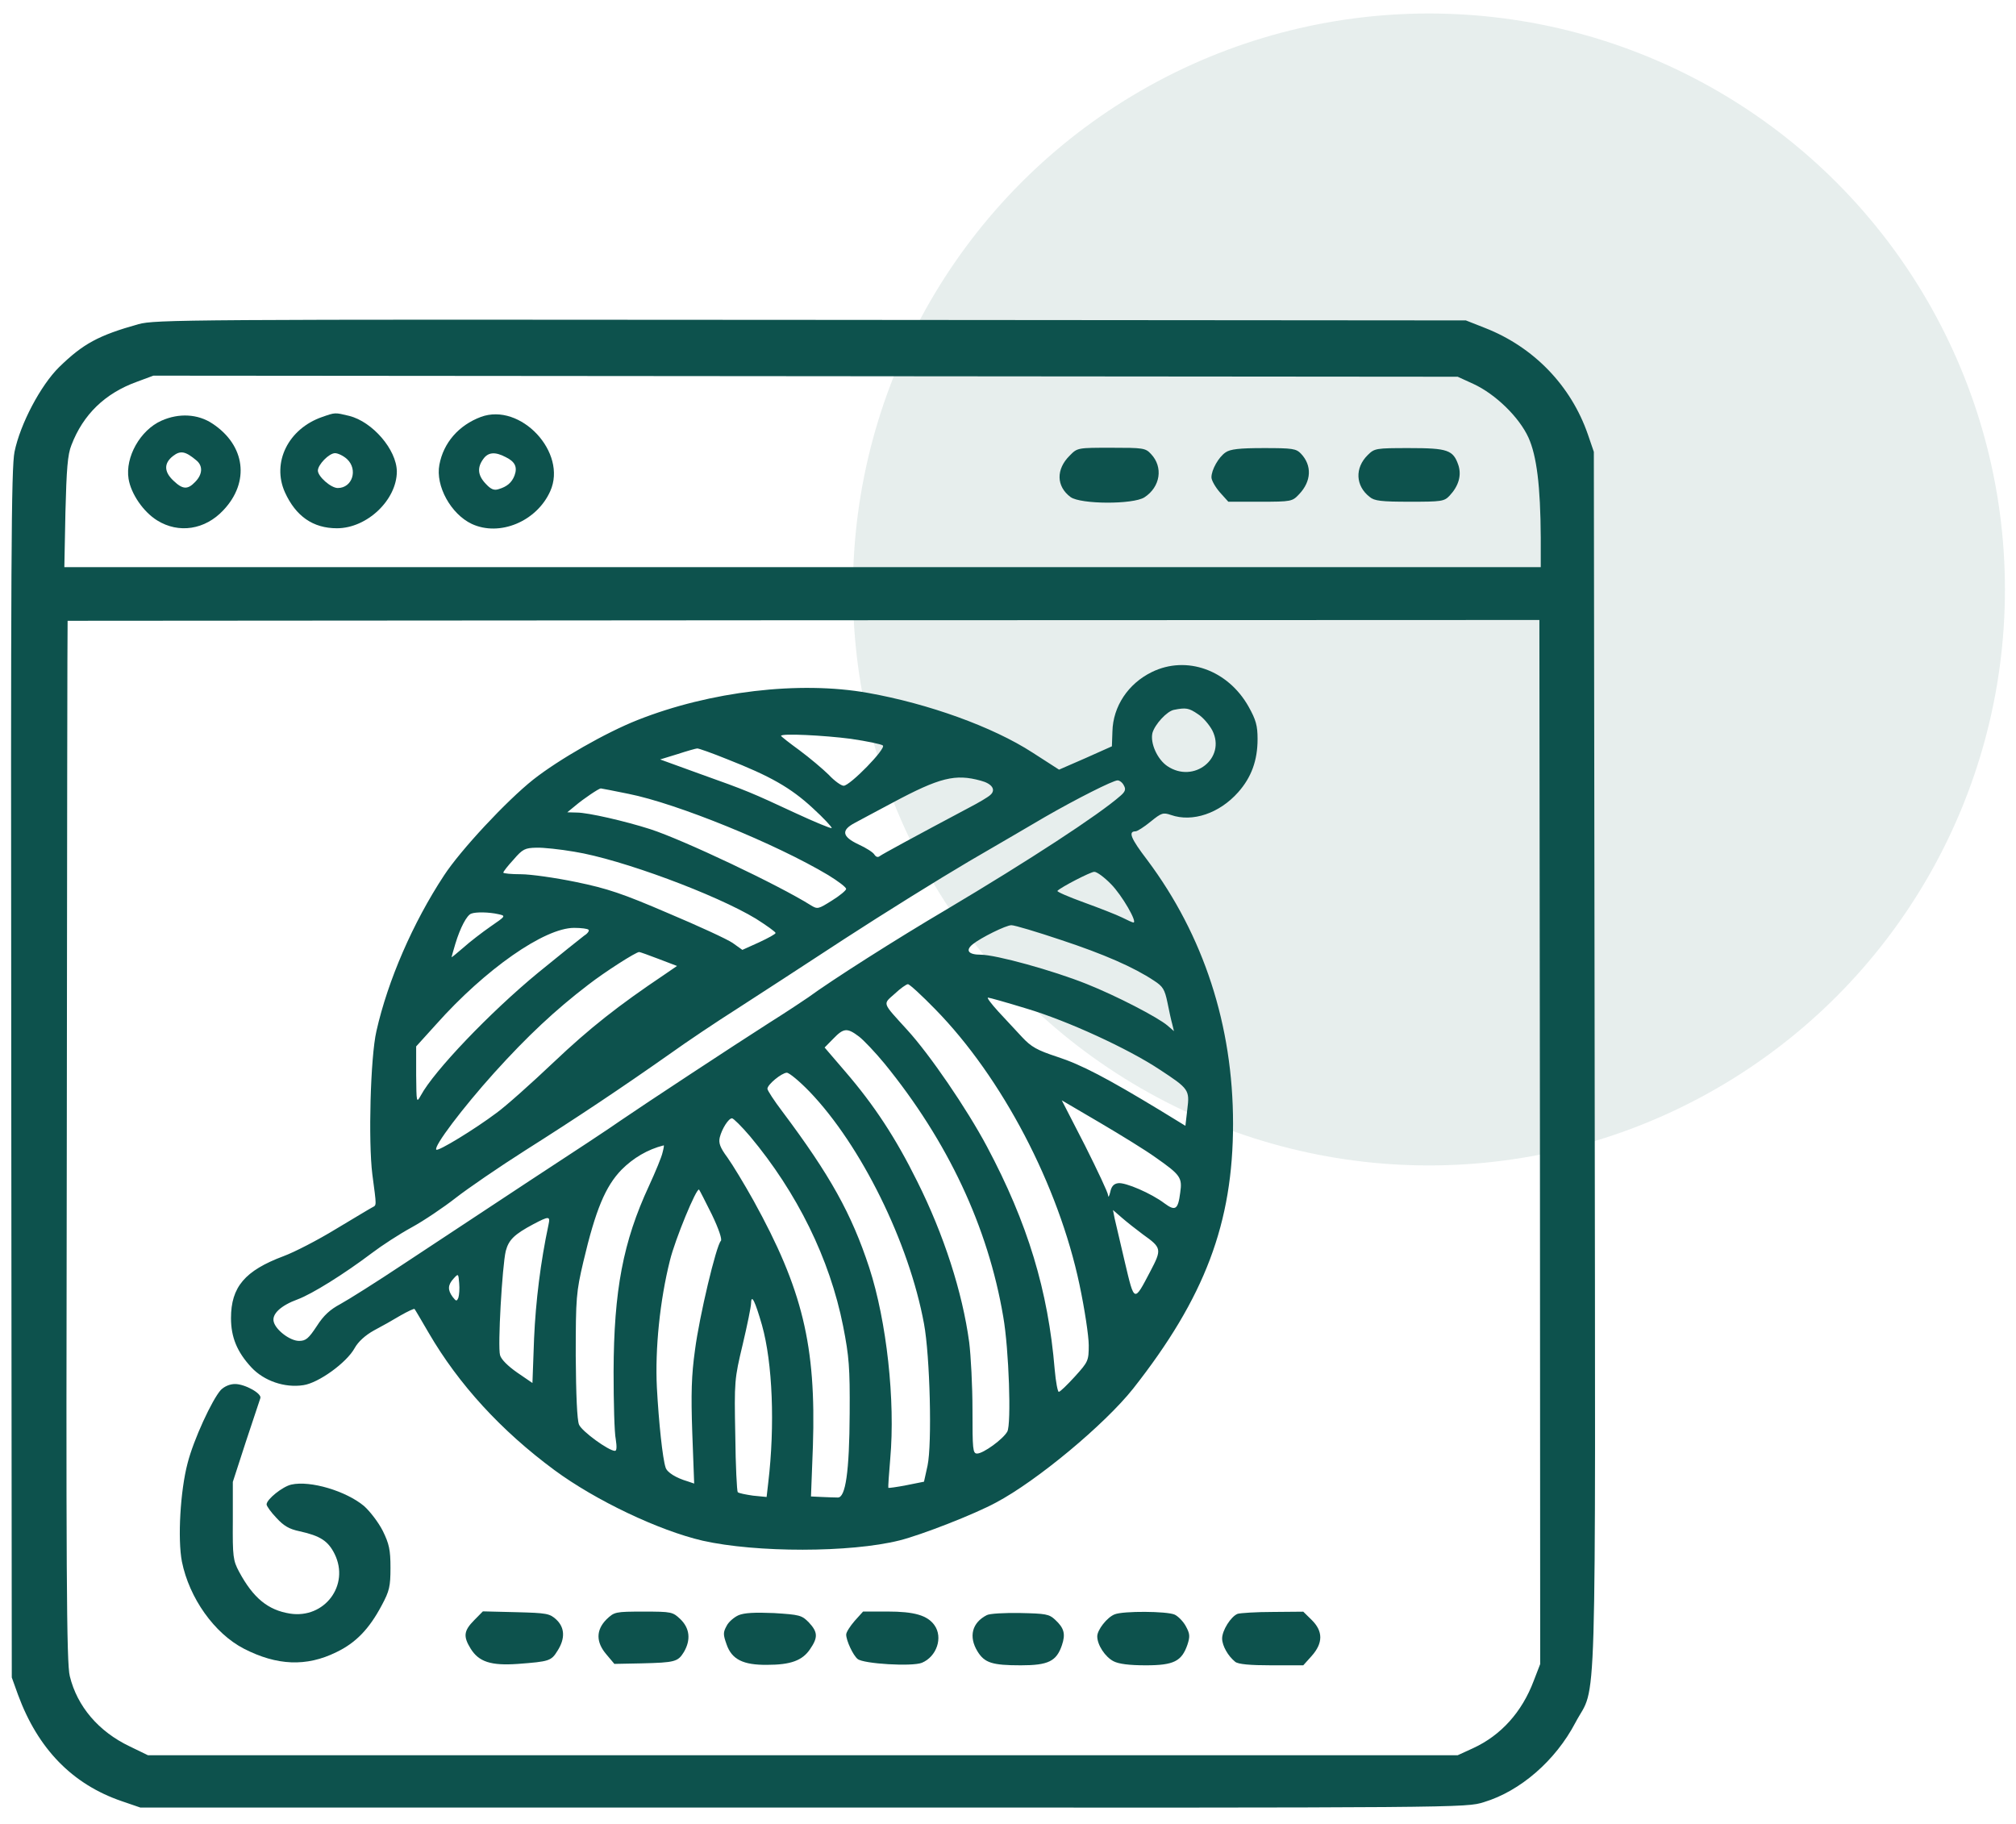
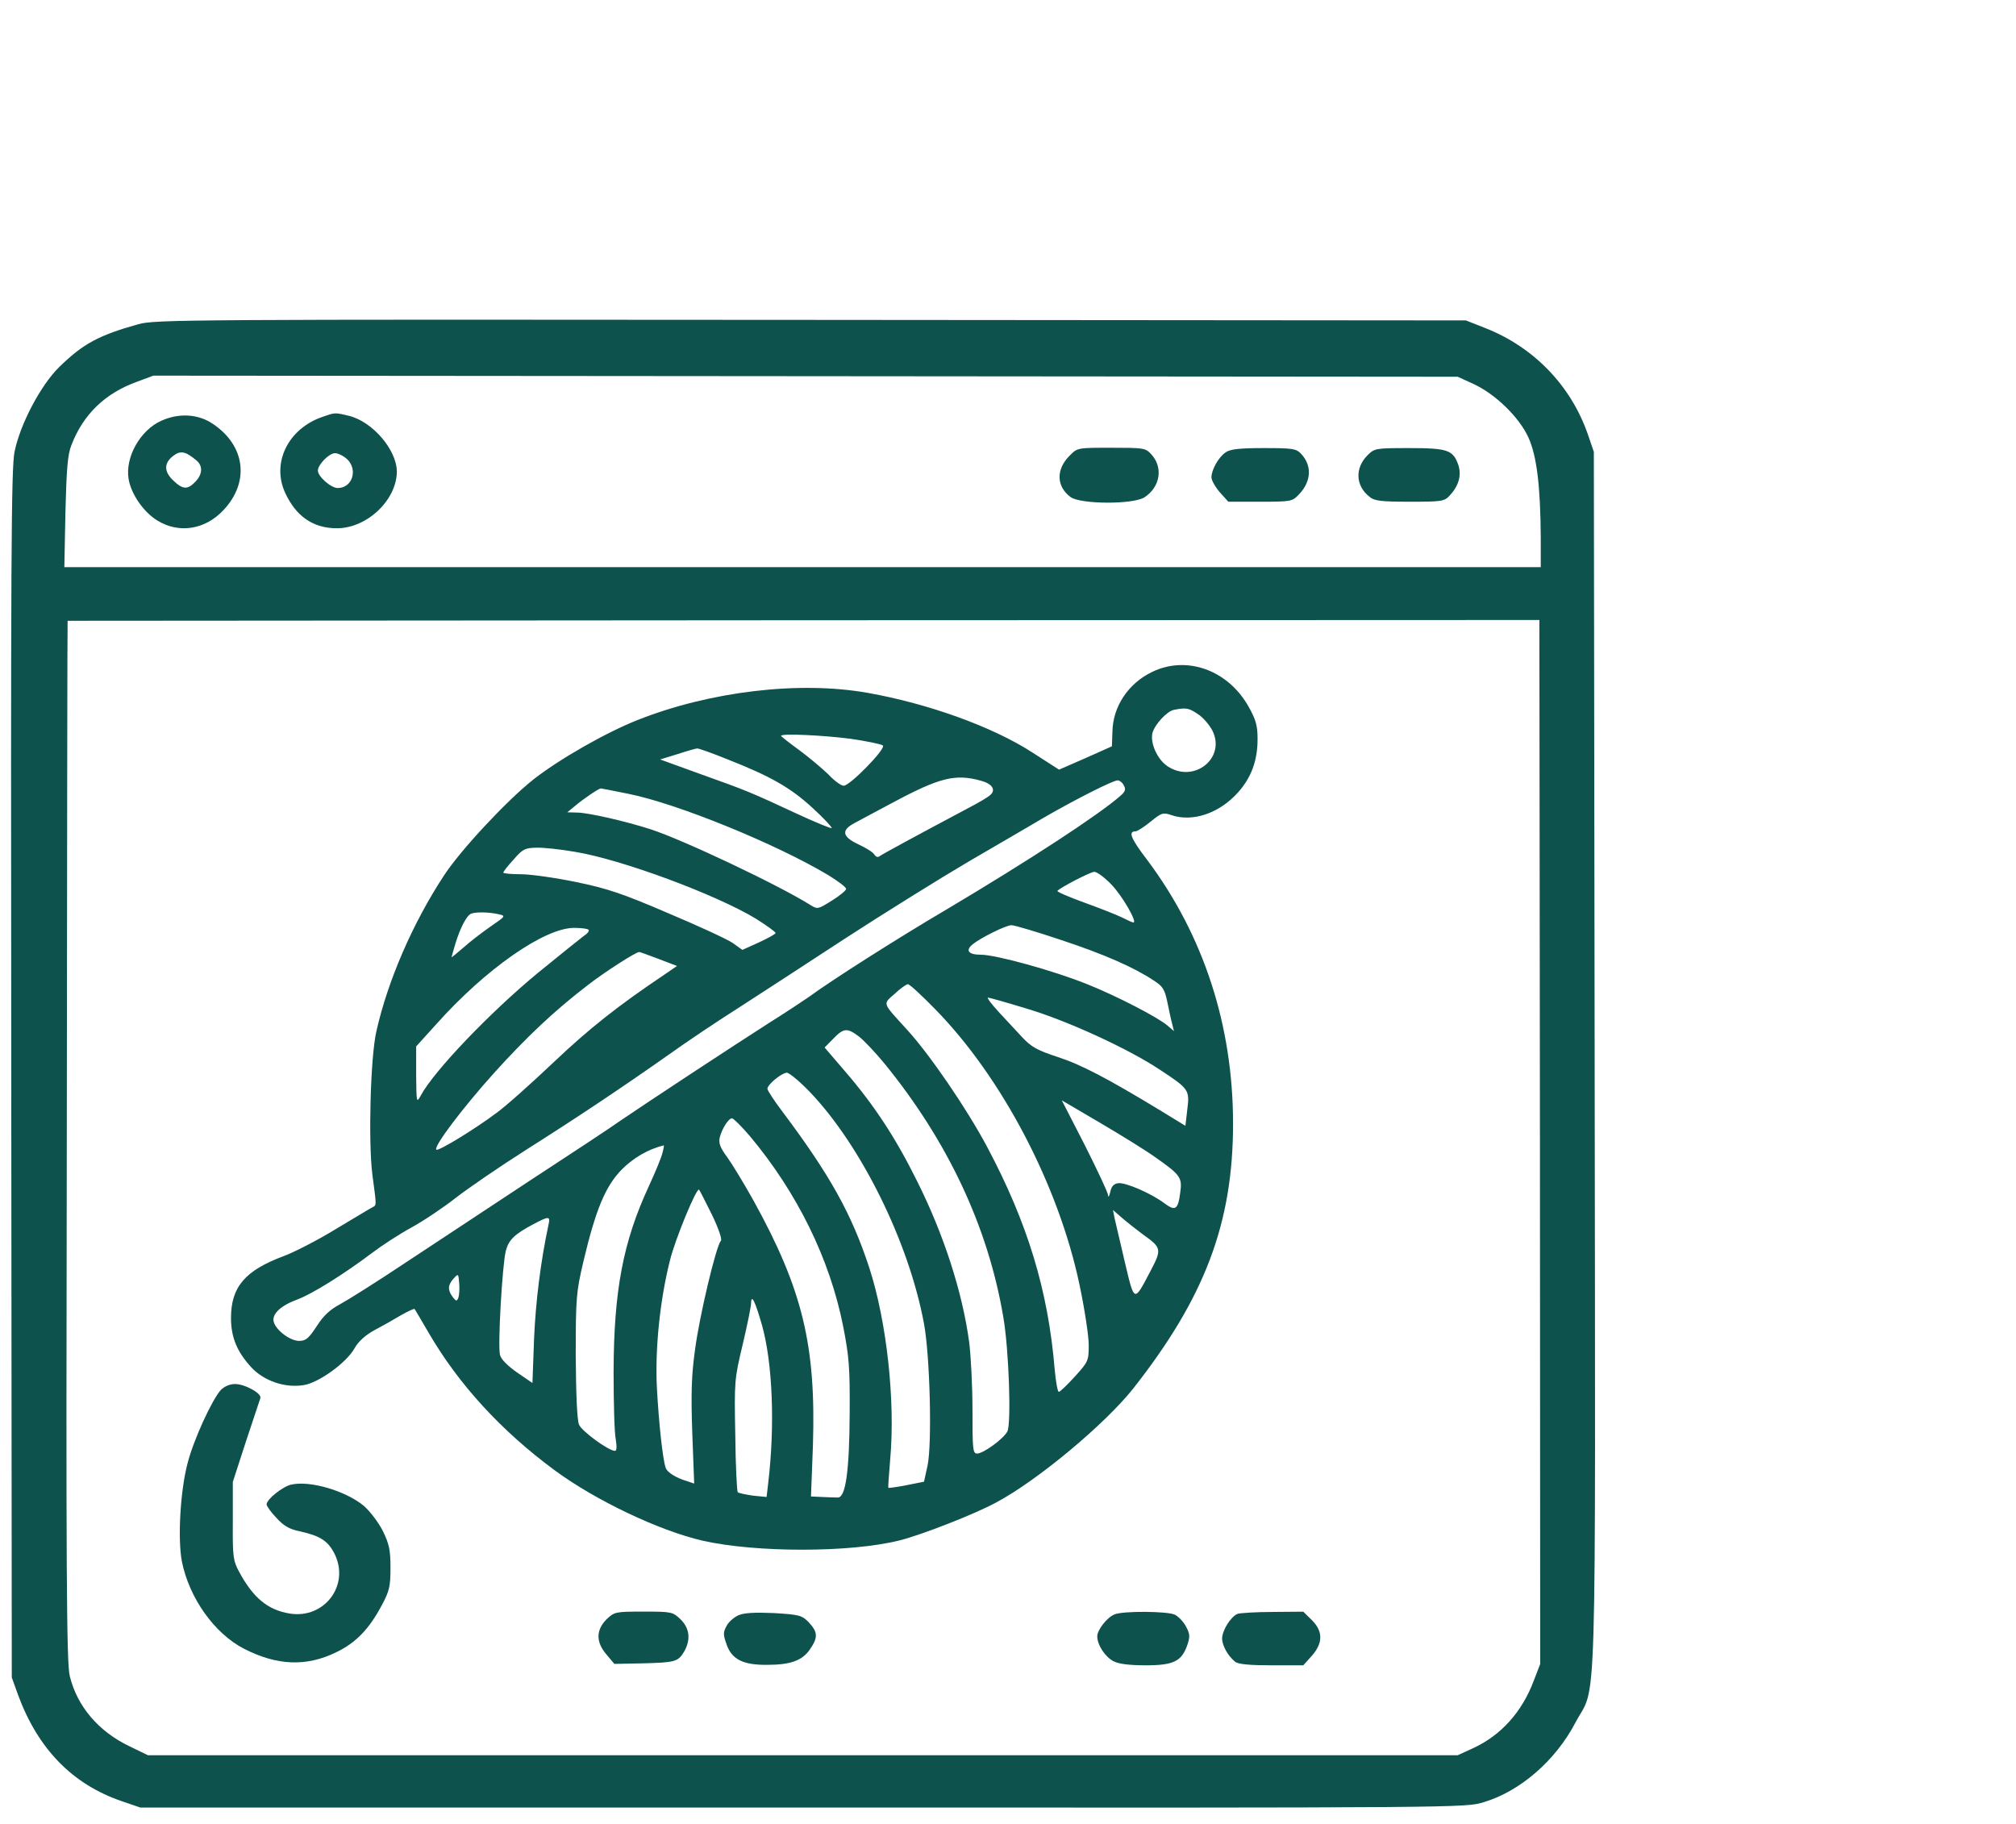
<svg xmlns="http://www.w3.org/2000/svg" width="84" height="76" viewBox="0 0 84 76" fill="none">
-   <circle opacity="0.1" cx="59.539" cy="24.562" r="24" fill="#0D524D" />
  <path d="M5.767 13.508C4.099 13.977 3.464 14.323 2.465 15.296C1.694 16.055 0.843 17.665 0.605 18.827C0.469 19.509 0.446 23.207 0.469 44.753L0.491 69.897L0.752 70.623C1.58 72.869 3.01 74.344 5.064 75.049L5.846 75.317H33.462C61.021 75.328 61.078 75.328 61.827 75.093C63.347 74.635 64.811 73.361 65.639 71.785C66.546 70.064 66.478 72.668 66.444 44.239L66.41 18.827L66.161 18.1C65.457 16.067 63.903 14.457 61.872 13.664L61.078 13.351L33.791 13.329C7.65 13.306 6.471 13.318 5.767 13.508ZM61.395 15.999C62.314 16.424 63.301 17.385 63.687 18.235C64.028 18.994 64.186 20.235 64.198 22.403V23.632H33.439H2.681L2.726 21.341C2.772 19.553 2.817 18.939 2.976 18.547C3.464 17.273 4.372 16.391 5.699 15.91L6.391 15.653L33.564 15.675L60.737 15.698L61.395 15.999ZM64.164 47.58L64.175 69.338L63.903 70.042C63.415 71.338 62.541 72.311 61.373 72.847L60.737 73.138H33.451H6.164L5.404 72.769C4.111 72.154 3.214 71.104 2.908 69.841C2.772 69.338 2.749 65.471 2.783 47.547C2.794 35.623 2.806 25.867 2.817 25.867C2.817 25.867 16.614 25.856 33.485 25.845L64.141 25.834L64.164 47.58Z" fill="#0D524D" />
  <path d="M13.426 17.374C12.008 17.866 11.316 19.274 11.872 20.514C12.325 21.509 13.04 22.012 14.039 22.012C15.298 22.012 16.535 20.827 16.535 19.643C16.523 18.737 15.525 17.575 14.549 17.329C13.948 17.184 13.971 17.184 13.426 17.374ZM14.459 19.129C14.924 19.564 14.685 20.335 14.073 20.335C13.789 20.335 13.245 19.855 13.245 19.609C13.245 19.363 13.71 18.883 13.959 18.883C14.084 18.883 14.311 18.994 14.459 19.129Z" fill="#0D524D" />
-   <path d="M20.033 17.374C19.114 17.72 18.479 18.446 18.308 19.363C18.138 20.245 18.785 21.419 19.659 21.832C20.816 22.369 22.359 21.732 22.926 20.469C23.652 18.86 21.69 16.759 20.033 17.374ZM21.077 19.05C21.463 19.24 21.565 19.463 21.44 19.81C21.326 20.111 21.122 20.279 20.782 20.38C20.589 20.447 20.453 20.391 20.237 20.156C19.908 19.81 19.874 19.486 20.135 19.128C20.339 18.837 20.634 18.815 21.077 19.05Z" fill="#0D524D" />
  <path d="M6.73 17.528C5.845 17.919 5.21 19.047 5.357 19.953C5.459 20.578 5.97 21.327 6.549 21.685C7.445 22.244 8.545 22.076 9.306 21.26C10.418 20.087 10.225 18.556 8.852 17.651C8.25 17.248 7.456 17.204 6.73 17.528ZM8.194 19.193C8.455 19.416 8.443 19.763 8.137 20.076C7.819 20.411 7.615 20.4 7.229 20.031C6.832 19.662 6.821 19.305 7.207 19.003C7.524 18.757 7.729 18.802 8.194 19.193Z" fill="#0D524D" />
  <path d="M44.574 18.981C43.995 19.551 44.007 20.266 44.608 20.713C45.028 21.015 47.206 21.026 47.683 20.724C48.352 20.289 48.477 19.462 47.955 18.914C47.728 18.668 47.626 18.657 46.299 18.657C44.903 18.657 44.892 18.657 44.574 18.981Z" fill="#0D524D" />
  <path d="M51.066 18.85C50.772 19.051 50.477 19.576 50.477 19.889C50.477 20.012 50.635 20.292 50.828 20.515L51.18 20.906H52.508C53.812 20.906 53.846 20.895 54.13 20.593C54.641 20.057 54.675 19.398 54.209 18.906C54.005 18.694 53.869 18.671 52.655 18.671C51.634 18.671 51.259 18.716 51.066 18.85Z" fill="#0D524D" />
  <path d="M56.988 18.962C56.444 19.498 56.478 20.247 57.068 20.705C57.261 20.873 57.556 20.906 58.736 20.906C60.063 20.906 60.176 20.895 60.404 20.649C60.778 20.247 60.903 19.811 60.767 19.386C60.551 18.75 60.324 18.671 58.713 18.671C57.317 18.671 57.272 18.682 56.988 18.962Z" fill="#0D524D" />
  <path d="M47.996 28.002C47.009 28.483 46.374 29.433 46.351 30.483L46.329 31.098L45.228 31.59L44.127 32.07L43.016 31.355C41.359 30.282 38.681 29.321 36.174 28.874C33.315 28.36 29.582 28.807 26.564 30.003C25.237 30.528 23.285 31.645 22.219 32.484C21.107 33.367 19.189 35.423 18.497 36.484C17.204 38.451 16.16 40.854 15.684 42.966C15.434 44.05 15.343 47.57 15.514 48.933C15.695 50.297 15.695 50.207 15.514 50.308C15.423 50.353 14.742 50.766 13.993 51.213C13.244 51.671 12.269 52.174 11.815 52.342C10.204 52.945 9.625 53.627 9.625 54.923C9.625 55.717 9.875 56.331 10.476 56.979C10.998 57.538 11.86 57.84 12.643 57.717C13.267 57.627 14.436 56.789 14.776 56.175C14.924 55.907 15.219 55.638 15.582 55.437C15.899 55.27 16.398 54.99 16.693 54.811C16.988 54.644 17.249 54.521 17.272 54.543C17.295 54.566 17.556 55.013 17.862 55.538C19.11 57.683 20.88 59.617 23.104 61.259C24.817 62.522 27.449 63.774 29.276 64.198C31.511 64.701 35.425 64.701 37.479 64.187C38.409 63.953 40.61 63.092 41.495 62.612C43.209 61.706 46.034 59.349 47.214 57.862C50.197 54.074 51.377 50.967 51.377 46.821C51.377 42.731 50.152 38.976 47.803 35.836C47.111 34.931 46.998 34.64 47.316 34.64C47.384 34.64 47.667 34.462 47.94 34.238C48.394 33.869 48.462 33.847 48.791 33.959C49.687 34.272 50.81 33.892 51.593 33.009C52.138 32.394 52.399 31.69 52.399 30.796C52.399 30.238 52.331 29.992 52.024 29.444C51.162 27.913 49.437 27.298 47.996 28.002ZM49.914 29.757C50.129 29.891 50.39 30.204 50.515 30.439C51.094 31.59 49.744 32.662 48.643 31.925C48.223 31.645 47.917 30.964 48.019 30.539C48.121 30.182 48.62 29.634 48.915 29.578C49.415 29.478 49.539 29.5 49.914 29.757ZM35.448 30.785C36.129 30.886 36.73 31.009 36.787 31.064C36.923 31.198 35.414 32.741 35.153 32.741C35.051 32.741 34.767 32.539 34.529 32.282C34.279 32.037 33.735 31.578 33.315 31.266C32.884 30.953 32.544 30.684 32.544 30.662C32.544 30.55 34.336 30.64 35.448 30.785ZM30.297 31.634C32.09 32.338 32.941 32.819 33.86 33.668C34.325 34.093 34.676 34.473 34.654 34.506C34.62 34.529 33.939 34.249 33.145 33.88C31.318 33.031 31.148 32.953 29.14 32.238L27.506 31.645L28.232 31.422C28.64 31.288 29.004 31.187 29.049 31.187C29.094 31.176 29.662 31.377 30.297 31.634ZM40.86 32.528C41.336 32.651 41.507 32.908 41.268 33.121C41.178 33.21 40.781 33.445 40.372 33.657C38.08 34.875 36.787 35.579 36.662 35.669C36.583 35.736 36.503 35.713 36.435 35.613C36.39 35.523 36.095 35.333 35.777 35.188C35.085 34.864 35.039 34.596 35.607 34.294C35.822 34.182 36.537 33.791 37.195 33.445C39.158 32.394 39.805 32.238 40.86 32.528ZM46.828 32.73C46.919 32.886 46.885 32.986 46.692 33.154C45.795 33.948 42.845 35.87 39.464 37.881C37.32 39.144 34.654 40.843 33.678 41.558C33.519 41.669 32.782 42.161 32.033 42.631C30.581 43.558 26.893 45.983 25.849 46.698C25.509 46.944 23.796 48.073 22.049 49.213C20.301 50.364 17.953 51.917 16.818 52.666C15.695 53.414 14.504 54.163 14.175 54.342C13.755 54.566 13.483 54.811 13.199 55.258C12.858 55.773 12.745 55.873 12.461 55.873C12.087 55.873 11.497 55.426 11.406 55.08C11.316 54.755 11.701 54.398 12.405 54.141C13.006 53.917 14.334 53.09 15.502 52.208C15.899 51.906 16.637 51.425 17.147 51.146C17.658 50.867 18.486 50.308 18.985 49.917C19.485 49.526 20.789 48.632 21.878 47.939C24.068 46.553 25.906 45.324 27.892 43.927C28.607 43.413 29.877 42.563 30.705 42.038C31.534 41.502 33.553 40.194 35.187 39.122C36.821 38.06 39.158 36.607 40.372 35.892C41.586 35.188 43.016 34.35 43.549 34.037C44.831 33.299 46.374 32.517 46.567 32.517C46.646 32.517 46.771 32.607 46.828 32.73ZM26.178 33.076C28.209 33.478 32.339 35.166 34.506 36.462C34.926 36.719 35.266 36.976 35.255 37.043C35.255 37.099 34.994 37.322 34.665 37.524C34.098 37.881 34.064 37.892 33.791 37.725C32.441 36.875 28.448 34.987 27.098 34.551C26.054 34.216 24.499 33.858 24.034 33.858L23.637 33.847L23.977 33.568C24.306 33.288 24.953 32.852 25.033 32.852C25.055 32.852 25.577 32.953 26.178 33.076ZM23.932 35.49C25.884 35.803 29.843 37.278 31.5 38.283C31.942 38.563 32.316 38.831 32.316 38.876C32.316 38.92 32.01 39.088 31.625 39.267L30.932 39.58L30.524 39.289C30.297 39.133 29.083 38.574 27.835 38.049C25.94 37.233 25.305 37.021 24 36.752C23.138 36.574 22.105 36.428 21.708 36.428C21.3 36.428 20.971 36.395 20.971 36.361C20.971 36.317 21.164 36.071 21.402 35.814C21.776 35.378 21.878 35.333 22.344 35.322C22.627 35.311 23.342 35.389 23.932 35.49ZM46.294 36.842C46.748 37.3 47.406 38.44 47.225 38.44C47.191 38.44 46.987 38.35 46.748 38.228C46.522 38.116 45.807 37.837 45.16 37.602C44.513 37.367 44.025 37.155 44.059 37.121C44.207 36.965 45.444 36.328 45.591 36.328C45.693 36.317 46.011 36.551 46.294 36.842ZM20.767 38.093C21.084 38.161 21.073 38.172 20.438 38.608C20.086 38.853 19.575 39.245 19.303 39.49C19.031 39.725 18.815 39.904 18.815 39.882C18.815 39.859 18.895 39.602 18.974 39.323C19.178 38.652 19.45 38.138 19.632 38.071C19.825 37.993 20.381 38.004 20.767 38.093ZM44.207 39.166C45.999 39.759 47.248 40.306 48.087 40.865C48.45 41.1 48.53 41.222 48.643 41.77C48.711 42.117 48.802 42.53 48.847 42.687L48.915 42.966L48.643 42.731C48.235 42.385 46.51 41.491 45.273 40.999C43.878 40.44 41.495 39.781 40.86 39.781C40.349 39.781 40.213 39.602 40.531 39.345C40.86 39.077 41.915 38.552 42.142 38.552C42.278 38.552 43.209 38.831 44.207 39.166ZM24.522 38.742C24.567 38.775 24.488 38.898 24.34 38.987C24.204 39.088 23.342 39.781 22.423 40.53C20.415 42.184 18.078 44.631 17.533 45.648C17.352 45.972 17.352 45.95 17.34 44.799V43.603L18.18 42.675C20.222 40.384 22.684 38.663 23.921 38.663C24.216 38.663 24.488 38.697 24.522 38.742ZM27.449 39.96L28.209 40.25L27.688 40.608C25.759 41.904 24.579 42.832 23.081 44.251C22.139 45.145 21.061 46.106 20.687 46.374C19.779 47.056 18.259 47.983 18.18 47.905C18.055 47.782 19.269 46.173 20.596 44.698C21.98 43.167 23.138 42.083 24.511 41.033C25.203 40.496 26.496 39.669 26.632 39.669C26.666 39.669 27.041 39.803 27.449 39.96ZM38.965 42.05C41.756 44.899 44.105 49.392 44.978 53.526C45.194 54.543 45.364 55.672 45.364 56.052C45.364 56.7 45.342 56.745 44.786 57.359C44.468 57.706 44.173 57.996 44.116 57.996C44.071 57.996 43.991 57.583 43.946 57.069C43.674 53.783 42.823 50.967 41.121 47.771C40.281 46.195 38.738 43.938 37.797 42.91C36.741 41.748 36.775 41.859 37.275 41.413C37.513 41.189 37.763 41.01 37.831 41.01C37.899 41.01 38.409 41.48 38.965 42.05ZM42.777 42.027C44.468 42.53 46.998 43.692 48.314 44.564C49.539 45.368 49.574 45.413 49.471 46.229L49.392 46.911L48.314 46.251C46.136 44.933 45.058 44.363 44.059 44.039C43.209 43.759 42.97 43.625 42.584 43.212C42.335 42.944 41.892 42.463 41.597 42.15C41.302 41.826 41.109 41.569 41.166 41.569C41.223 41.569 41.938 41.77 42.777 42.027ZM35.788 43.189C35.981 43.335 36.469 43.849 36.855 44.318C39.487 47.548 41.166 51.112 41.802 54.867C42.04 56.219 42.142 59.337 41.972 59.65C41.802 59.963 40.973 60.567 40.712 60.567C40.531 60.567 40.52 60.388 40.52 58.745C40.52 57.75 40.452 56.477 40.383 55.929C40.1 53.839 39.328 51.448 38.216 49.224C37.32 47.413 36.424 46.05 35.221 44.653L34.359 43.648L34.722 43.279C35.153 42.832 35.3 42.821 35.788 43.189ZM33.735 45.491C35.879 47.726 37.876 51.772 38.5 55.158C38.75 56.499 38.84 60.164 38.648 61.069L38.5 61.74L37.774 61.885C37.377 61.963 37.036 62.008 37.014 61.997C37.002 61.975 37.036 61.438 37.093 60.79C37.309 58.365 36.946 55.057 36.219 52.822C35.482 50.576 34.586 48.967 32.6 46.318C32.26 45.871 31.976 45.435 31.976 45.368C31.976 45.19 32.566 44.709 32.782 44.698C32.884 44.698 33.315 45.056 33.735 45.491ZM48.133 48.218C49.188 48.956 49.267 49.067 49.176 49.693C49.086 50.408 48.972 50.475 48.518 50.14C47.974 49.727 46.885 49.257 46.59 49.302C46.408 49.324 46.306 49.436 46.261 49.671C46.215 49.85 46.181 49.917 46.17 49.805C46.17 49.704 45.727 48.766 45.205 47.726L44.241 45.849L45.841 46.788C46.714 47.302 47.747 47.939 48.133 48.218ZM31.25 47.346C33.213 49.693 34.574 52.453 35.13 55.258C35.38 56.532 35.414 56.979 35.403 58.89C35.391 61.327 35.232 62.422 34.903 62.399C34.79 62.399 34.495 62.388 34.245 62.377L33.791 62.355L33.871 60.254C34.007 56.063 33.44 53.727 31.398 50.029C31.012 49.336 30.524 48.531 30.308 48.229C30.002 47.816 29.934 47.626 29.991 47.391C30.081 47.034 30.354 46.598 30.501 46.598C30.558 46.598 30.898 46.933 31.25 47.346ZM27.608 48.017C27.574 48.196 27.313 48.822 27.041 49.414C25.963 51.738 25.577 53.761 25.566 57.158C25.566 58.443 25.6 59.717 25.657 59.974C25.702 60.276 25.702 60.455 25.622 60.455C25.362 60.455 24.238 59.639 24.125 59.36C24.046 59.17 24 58.13 23.989 56.488C23.989 54.063 24.011 53.839 24.306 52.576C24.817 50.408 25.225 49.436 25.895 48.743C26.383 48.252 26.984 47.894 27.653 47.726C27.676 47.715 27.653 47.849 27.608 48.017ZM29.662 50.61C29.957 51.224 30.093 51.649 30.036 51.705C29.843 51.895 29.14 54.845 28.958 56.253C28.811 57.303 28.788 58.075 28.845 59.706L28.924 61.818L28.663 61.729C28.164 61.584 27.79 61.349 27.733 61.148C27.608 60.779 27.449 59.27 27.37 57.818C27.29 56.208 27.495 54.186 27.914 52.52C28.13 51.638 29.026 49.47 29.128 49.57C29.151 49.593 29.389 50.062 29.662 50.61ZM47.622 51.437C48.405 51.995 48.416 52.051 47.928 52.979C47.248 54.275 47.27 54.286 46.873 52.61C46.68 51.794 46.487 50.967 46.442 50.766L46.374 50.42L46.748 50.744C46.953 50.922 47.35 51.235 47.622 51.437ZM22.854 51.034C22.525 52.576 22.321 54.219 22.253 55.773L22.185 57.627L21.549 57.192C21.164 56.923 20.88 56.644 20.835 56.465C20.733 56.108 20.925 52.755 21.073 52.129C21.198 51.66 21.425 51.437 22.219 51.012C22.877 50.666 22.934 50.666 22.854 51.034ZM19.099 54.074C19.031 54.23 19.008 54.23 18.86 54.04C18.645 53.75 18.656 53.537 18.906 53.269C19.099 53.057 19.099 53.068 19.133 53.47C19.155 53.694 19.133 53.973 19.099 54.074ZM31.749 55.214C32.192 56.789 32.294 59.393 32.01 61.785L31.942 62.377L31.375 62.321C31.069 62.276 30.785 62.221 30.739 62.176C30.705 62.142 30.649 61.069 30.637 59.807C30.592 57.549 30.603 57.46 30.944 56.029C31.137 55.214 31.295 54.443 31.295 54.297C31.307 53.895 31.466 54.23 31.749 55.214Z" fill="#0D524D" />
  <path d="M9.202 57.916C8.839 58.318 8.067 59.983 7.817 60.966C7.511 62.117 7.398 64.129 7.579 65.068C7.886 66.587 8.929 68.062 10.166 68.7C11.539 69.404 12.764 69.459 14.012 68.845C14.829 68.454 15.385 67.873 15.907 66.889C16.225 66.297 16.27 66.107 16.27 65.325C16.27 64.576 16.213 64.33 15.952 63.794C15.771 63.436 15.419 62.978 15.169 62.754C14.421 62.129 12.934 61.682 12.14 61.86C11.777 61.939 11.108 62.475 11.108 62.687C11.108 62.754 11.289 63.011 11.516 63.246C11.822 63.581 12.049 63.715 12.481 63.805C13.343 63.995 13.672 64.207 13.944 64.755C14.58 66.051 13.524 67.459 12.084 67.236C11.165 67.09 10.552 66.587 9.962 65.492C9.712 65.023 9.69 64.867 9.701 63.369V61.749L10.245 60.072C10.552 59.145 10.824 58.34 10.847 58.262C10.926 58.072 10.211 57.67 9.792 57.67C9.576 57.67 9.349 57.77 9.202 57.916Z" fill="#0D524D" />
-   <path d="M19.757 67.512C19.326 67.948 19.292 68.182 19.61 68.696C19.95 69.244 20.449 69.412 21.573 69.333C22.889 69.233 22.968 69.21 23.229 68.786C23.558 68.272 23.535 67.814 23.172 67.478C22.9 67.233 22.787 67.21 21.504 67.177L20.12 67.143L19.757 67.512Z" fill="#0D524D" />
  <path d="M25.27 67.477C24.827 67.924 24.827 68.427 25.27 68.941L25.599 69.332L26.723 69.31C28.131 69.276 28.244 69.243 28.494 68.84C28.789 68.338 28.744 67.857 28.358 67.477C28.028 67.164 27.994 67.153 26.814 67.153C25.633 67.153 25.599 67.164 25.27 67.477Z" fill="#0D524D" />
  <path d="M30.774 67.303C30.593 67.382 30.354 67.583 30.275 67.75C30.127 68.019 30.127 68.108 30.275 68.521C30.491 69.147 30.967 69.382 31.966 69.371C32.943 69.371 33.431 69.192 33.749 68.723C34.089 68.231 34.078 68.007 33.703 67.605C33.408 67.303 33.317 67.281 32.25 67.214C31.444 67.18 31.013 67.203 30.774 67.303Z" fill="#0D524D" />
-   <path d="M35.61 67.541C35.417 67.765 35.258 68.011 35.258 68.111C35.258 68.357 35.542 68.972 35.735 69.128C35.973 69.329 38.005 69.452 38.414 69.285C39.027 69.028 39.3 68.234 38.936 67.72C38.641 67.307 38.096 67.15 36.972 67.15H35.962L35.61 67.541Z" fill="#0D524D" />
-   <path d="M41.114 67.301C40.501 67.614 40.353 68.195 40.728 68.809C41.023 69.29 41.341 69.391 42.533 69.391C43.679 69.391 44.02 69.223 44.247 68.552C44.406 68.083 44.338 67.837 43.963 67.491C43.714 67.256 43.566 67.234 42.51 67.212C41.863 67.2 41.227 67.234 41.114 67.301Z" fill="#0D524D" />
  <path d="M46.445 67.267C46.127 67.39 45.719 67.915 45.719 68.184C45.719 68.541 46.048 69.044 46.4 69.223C46.616 69.335 47.058 69.391 47.74 69.391C48.909 69.391 49.238 69.223 49.477 68.53C49.59 68.184 49.579 68.072 49.408 67.759C49.306 67.569 49.091 67.346 48.943 67.278C48.614 67.133 46.797 67.122 46.445 67.267Z" fill="#0D524D" />
  <path d="M51.569 67.245C51.285 67.357 50.922 67.938 50.922 68.273C50.922 68.575 51.172 69.011 51.467 69.245C51.591 69.346 52.079 69.391 52.975 69.391H54.303L54.655 68.999C55.131 68.463 55.131 67.971 54.655 67.502L54.303 67.156L53.044 67.167C52.34 67.167 51.682 67.212 51.569 67.245Z" fill="#0D524D" />
</svg>